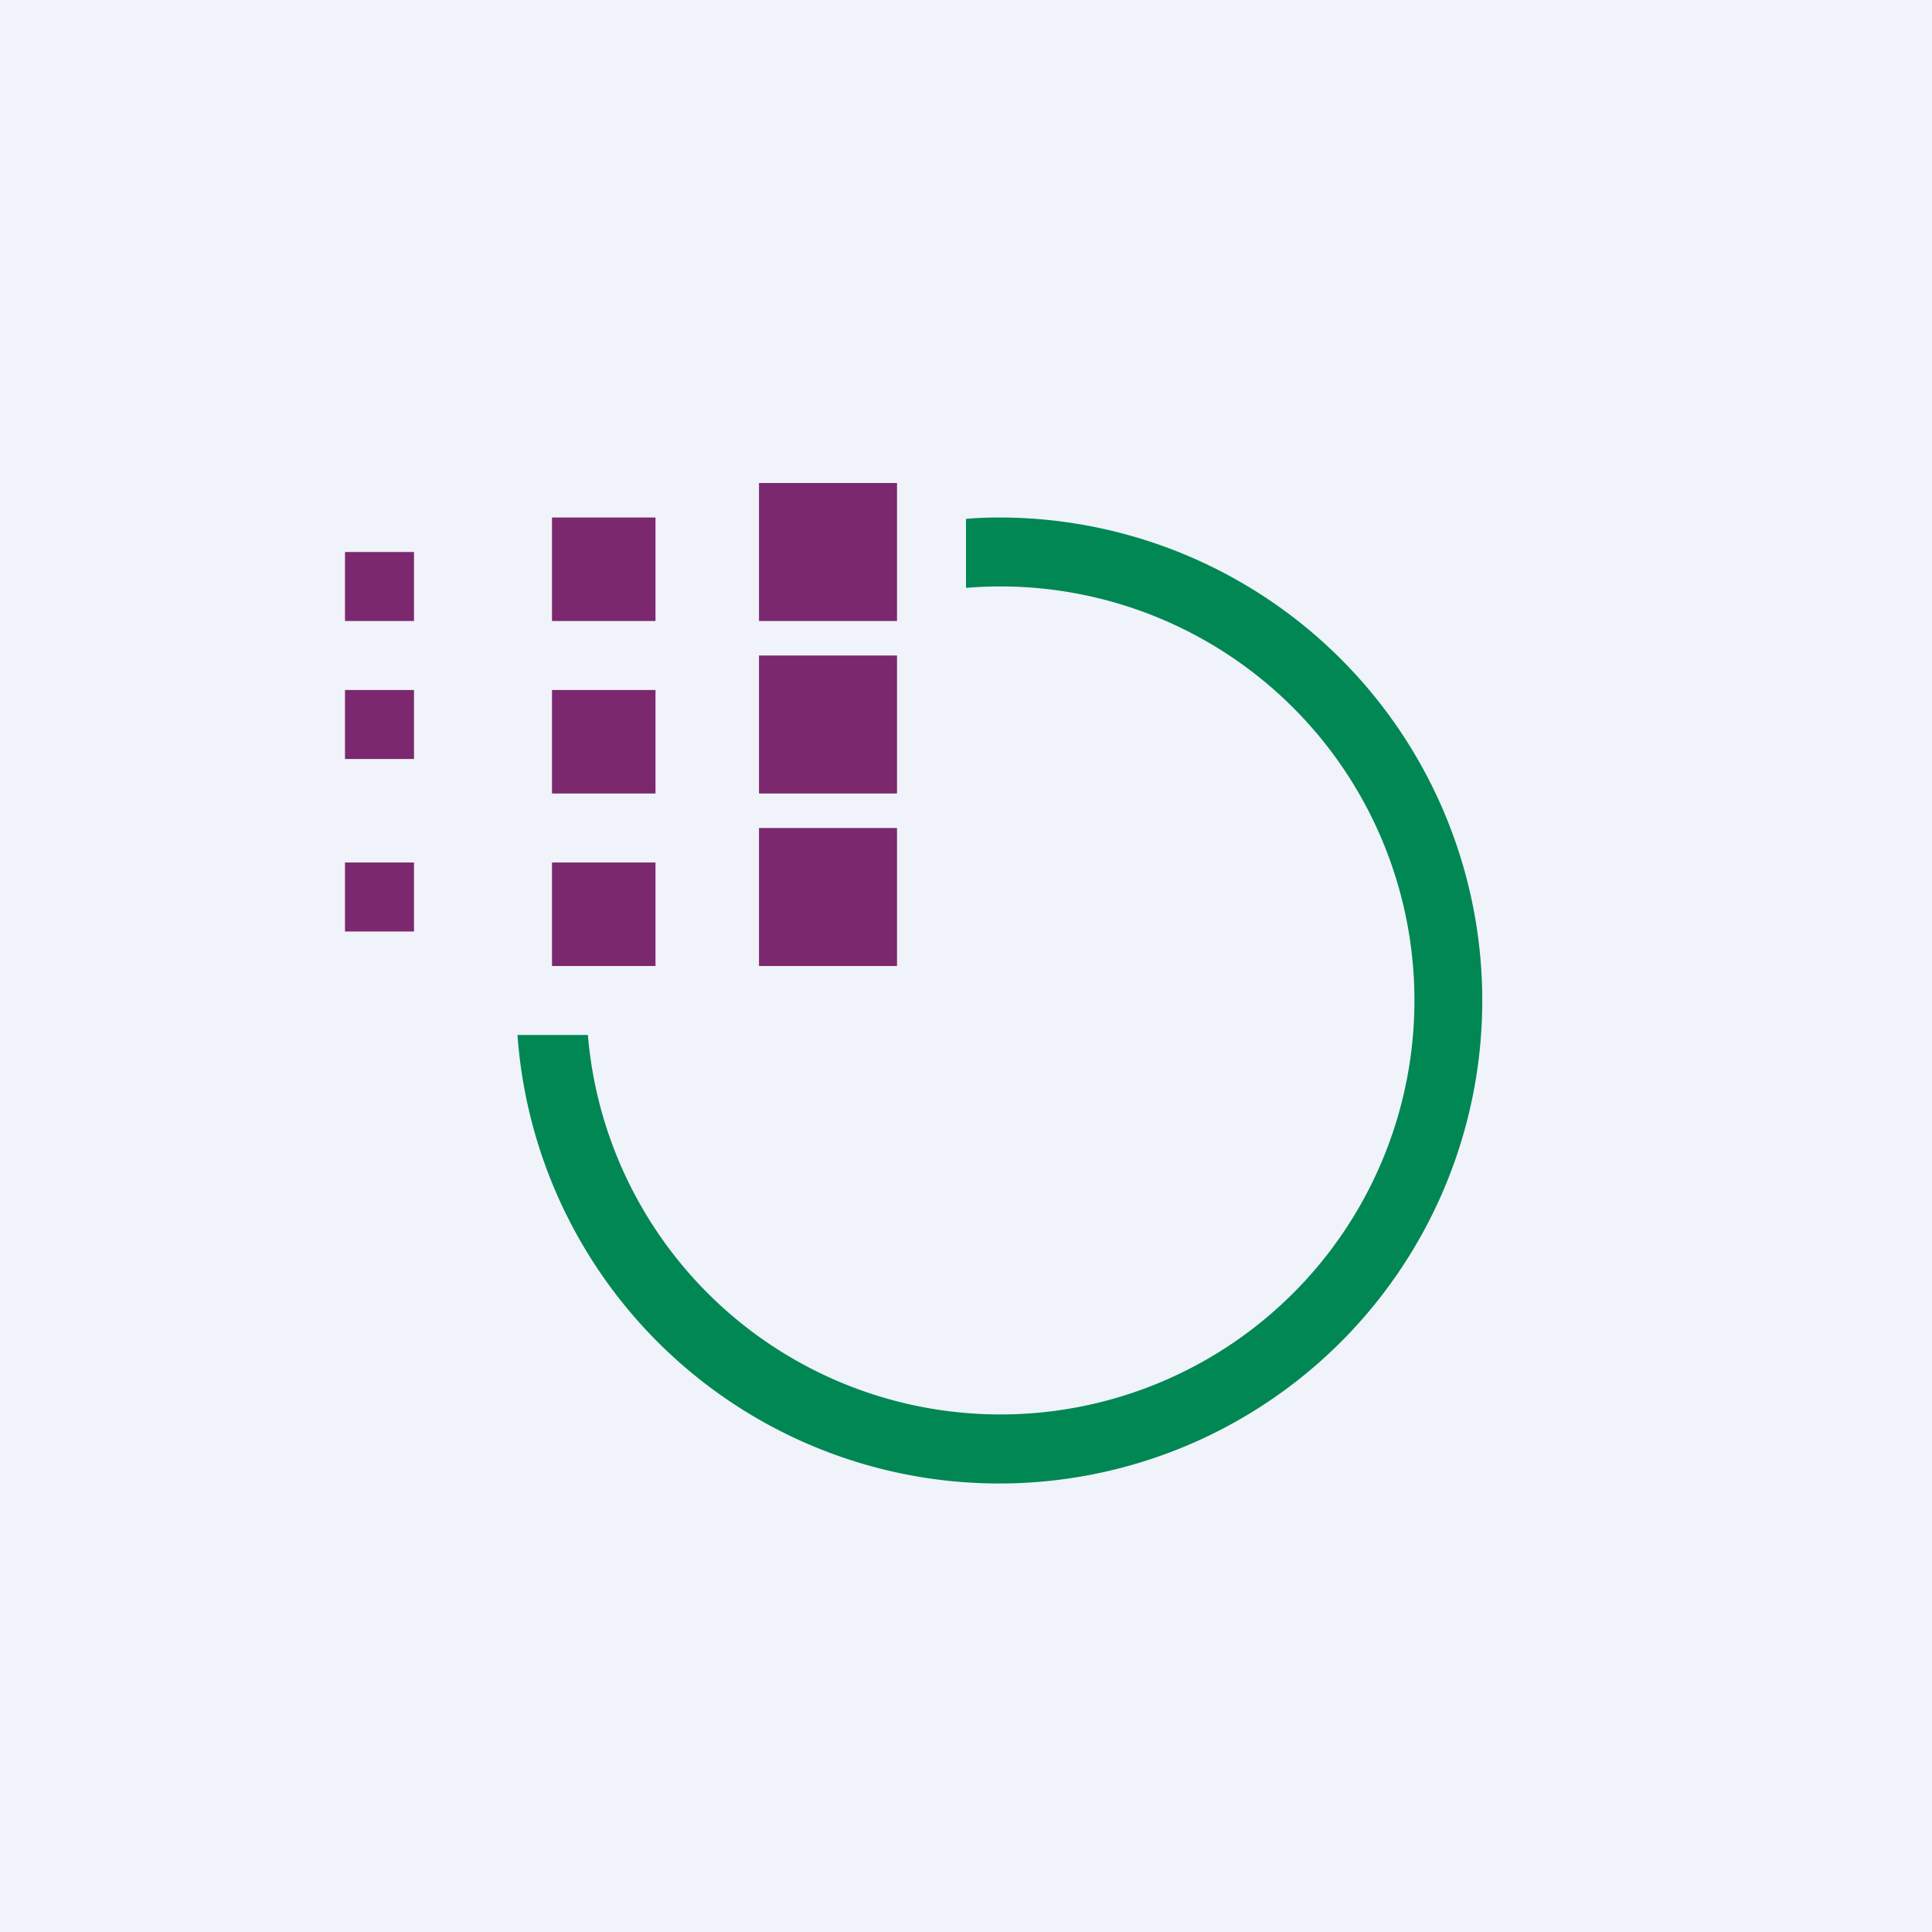
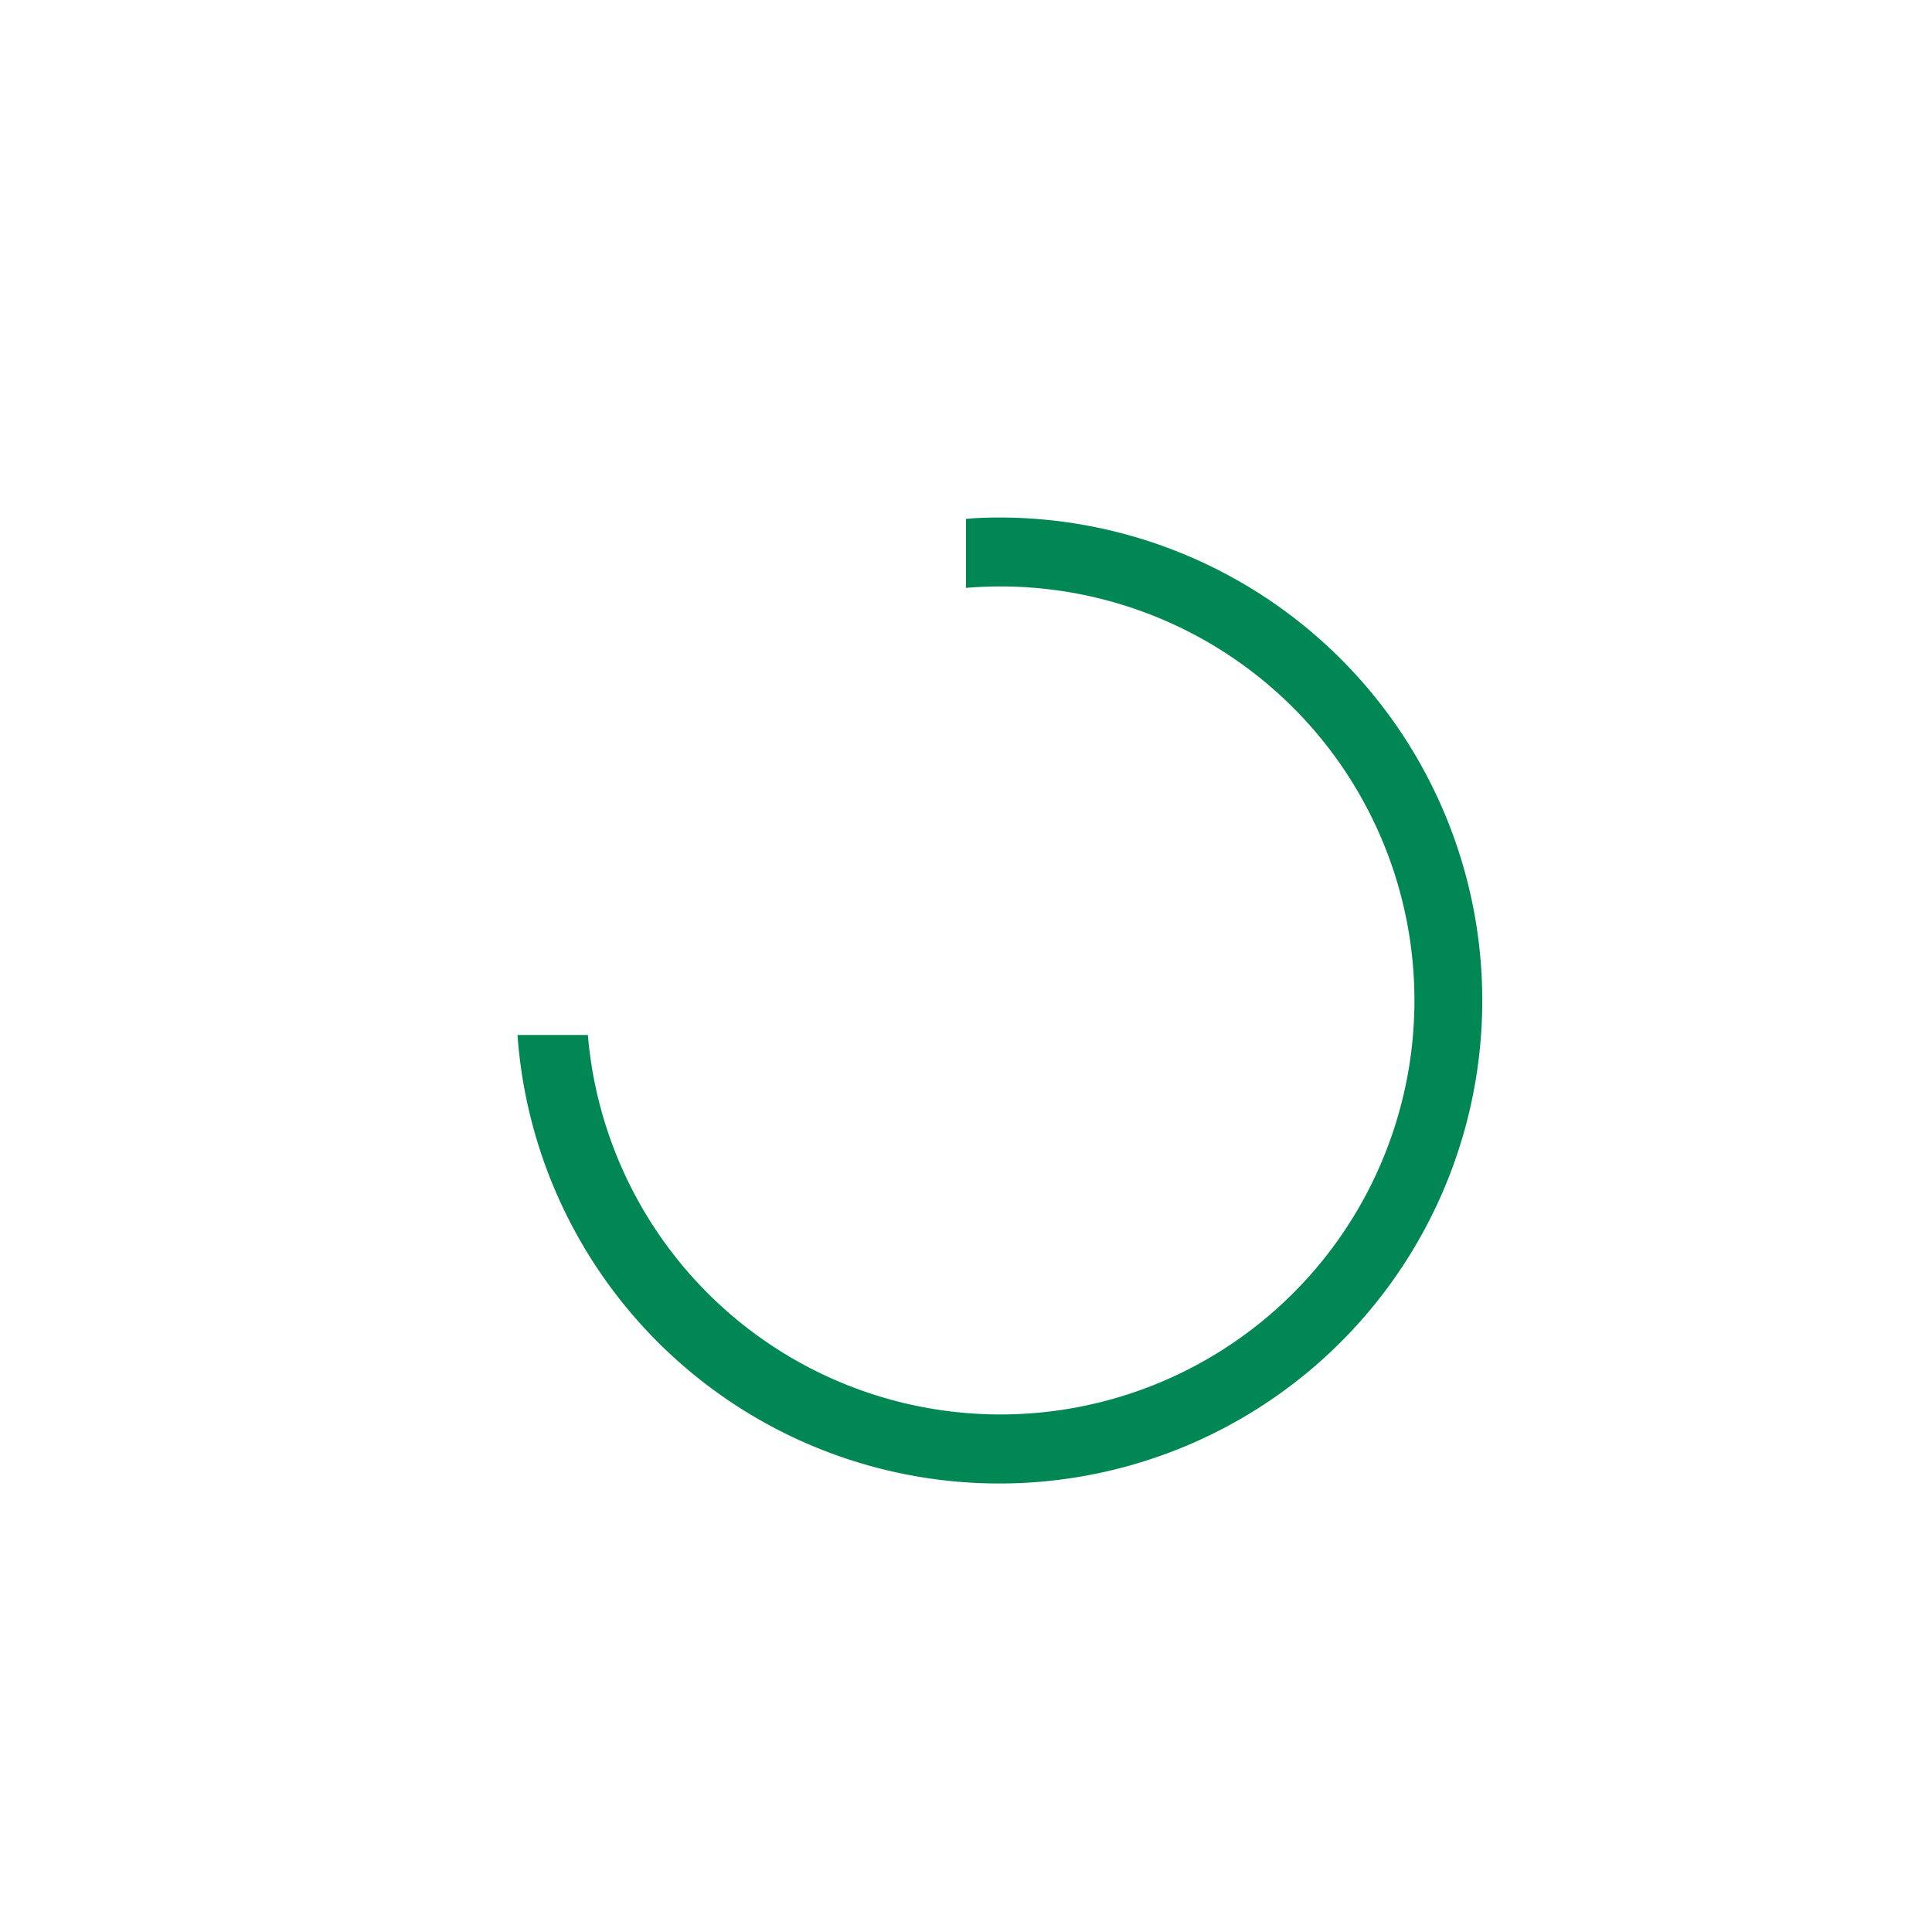
<svg xmlns="http://www.w3.org/2000/svg" width="56" height="56" viewBox="0 0 56 56">
-   <path fill="#F0F3FA" d="M0 0h56v56H0z" />
  <path d="M28.98 15A14 14 0 1 1 15 30h2.04A12 12 0 1 0 28 17.04v-2c.32-.03.65-.04.98-.04Z" fill="#008754" />
-   <path fill="#7B286E" d="M22 14h4v4h-4zM22 19h4v4h-4zM22 24h4v4h-4zM16 25h3v3h-3zM16 20h3v3h-3zM16 15h3v3h-3zM10 16h2v2h-2zM10 20h2v2h-2zM10 25h2v2h-2z" />
</svg>